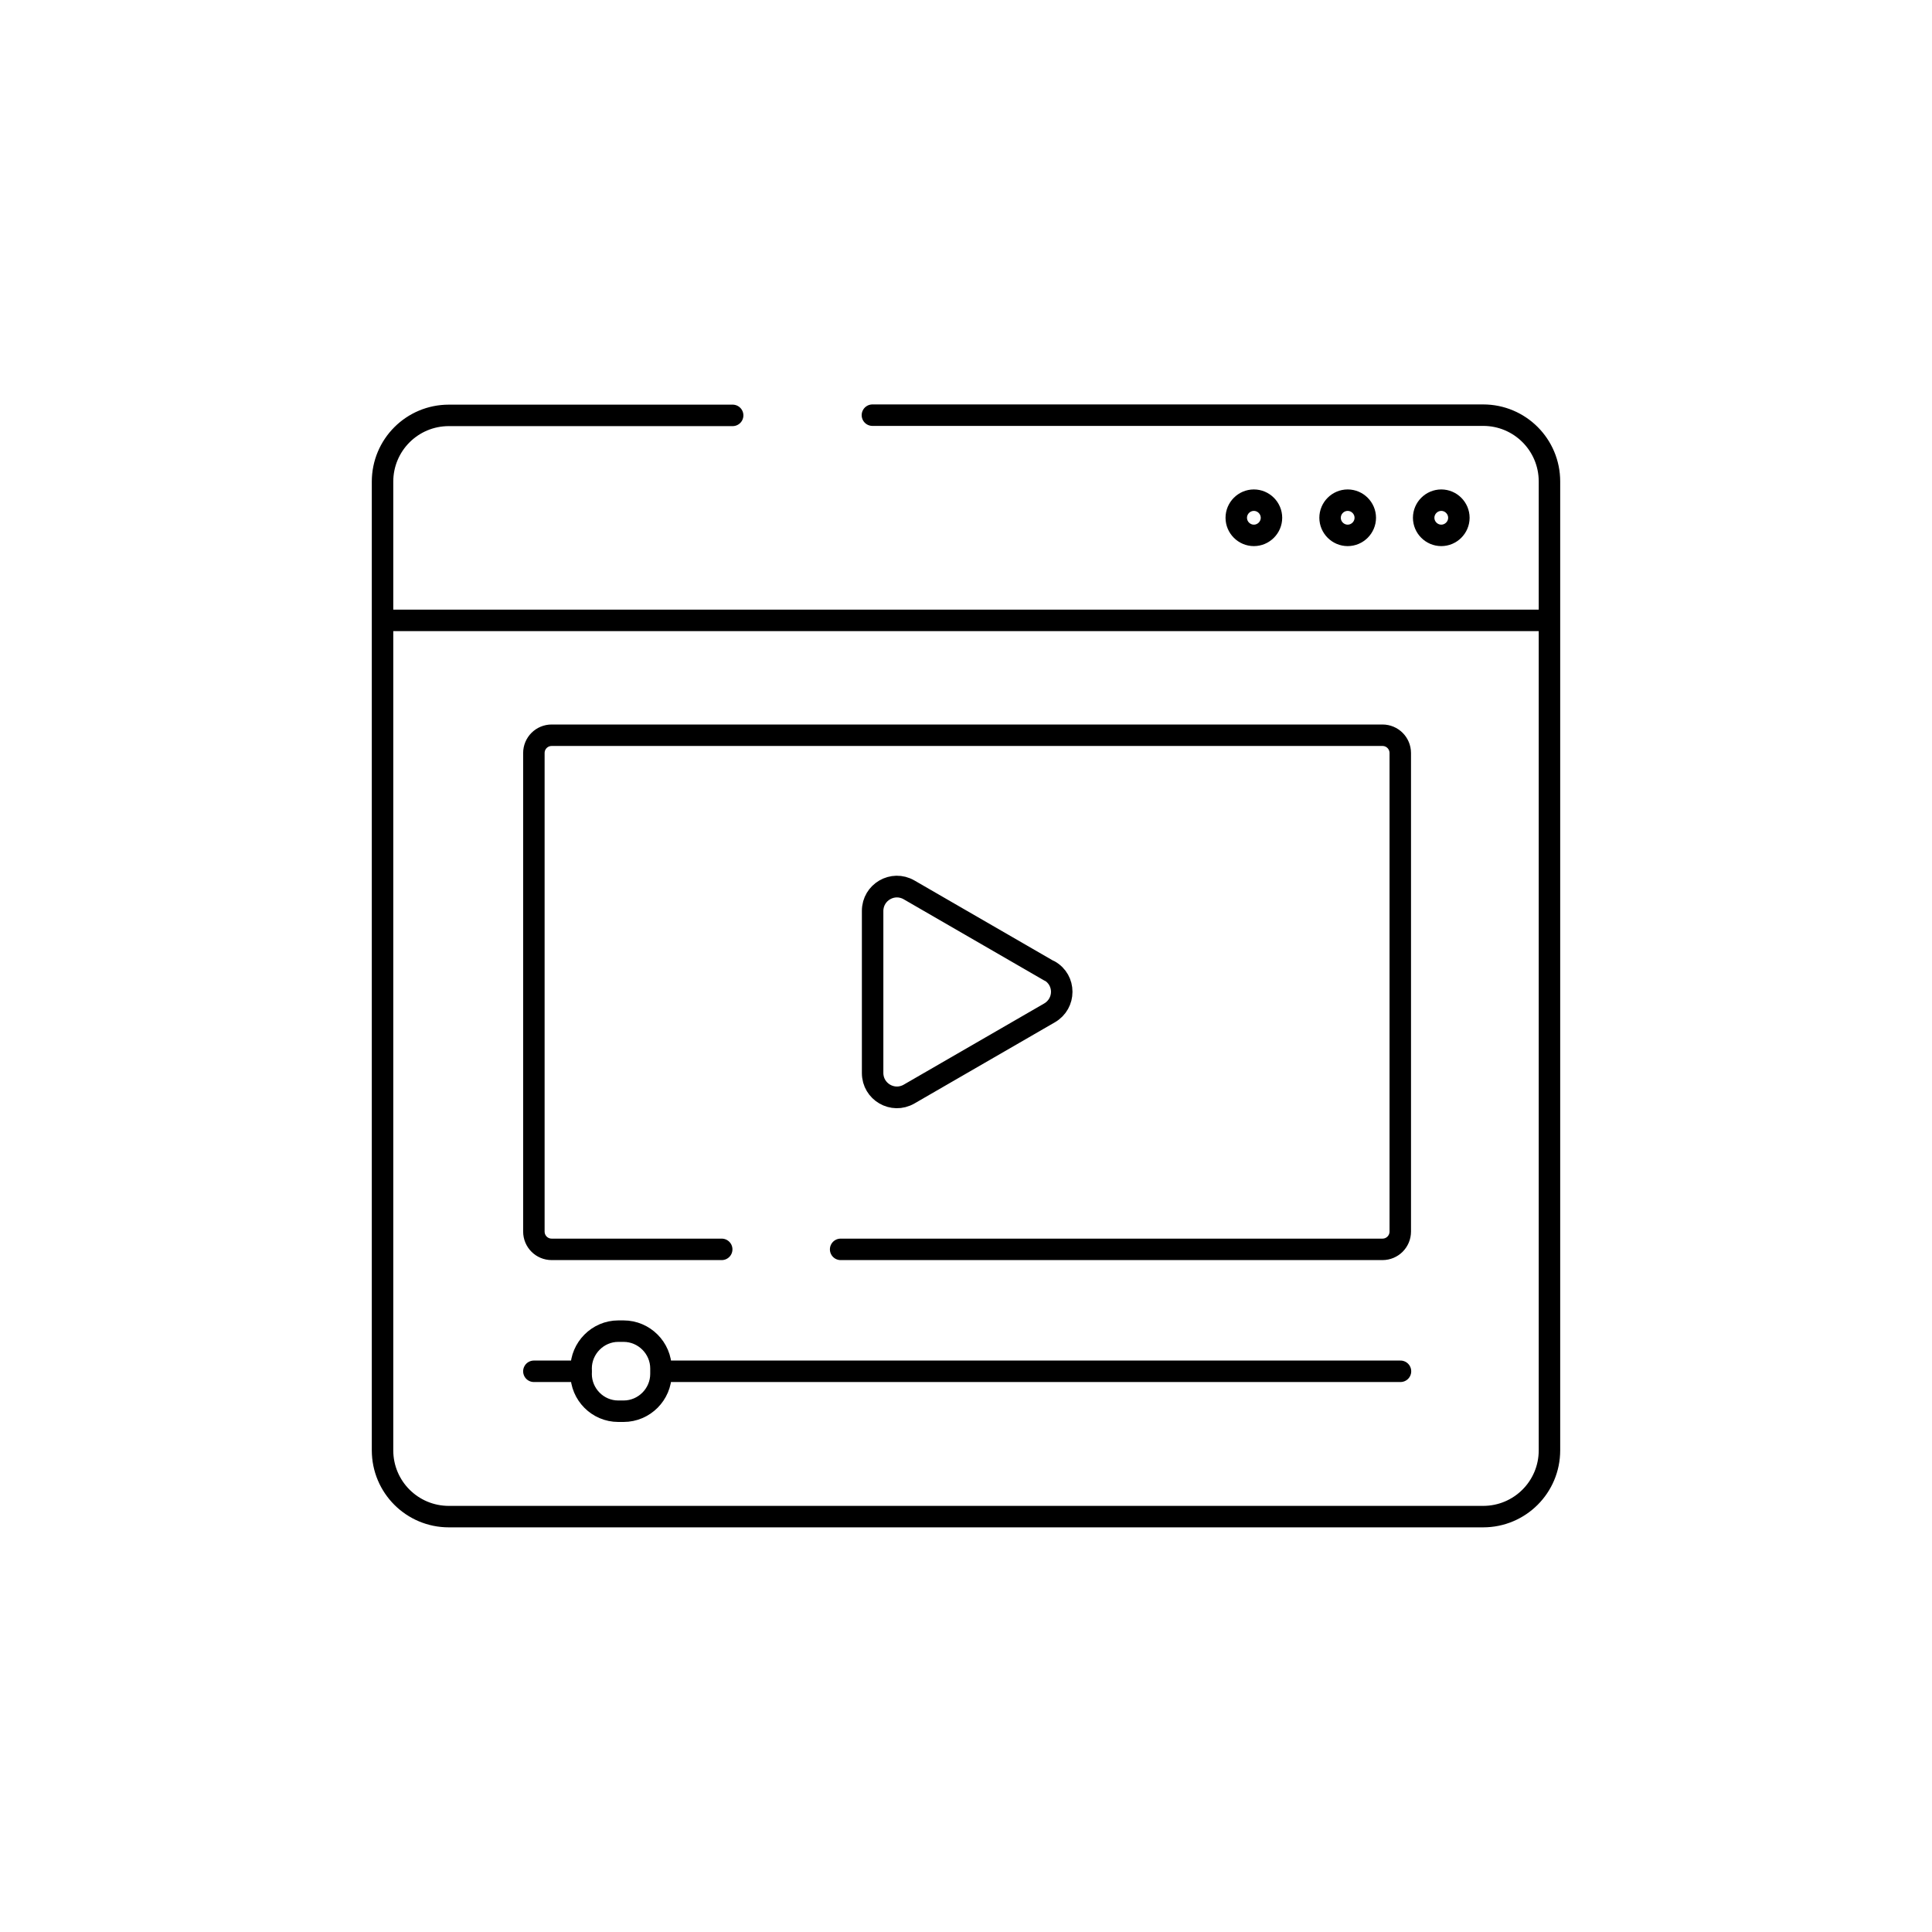
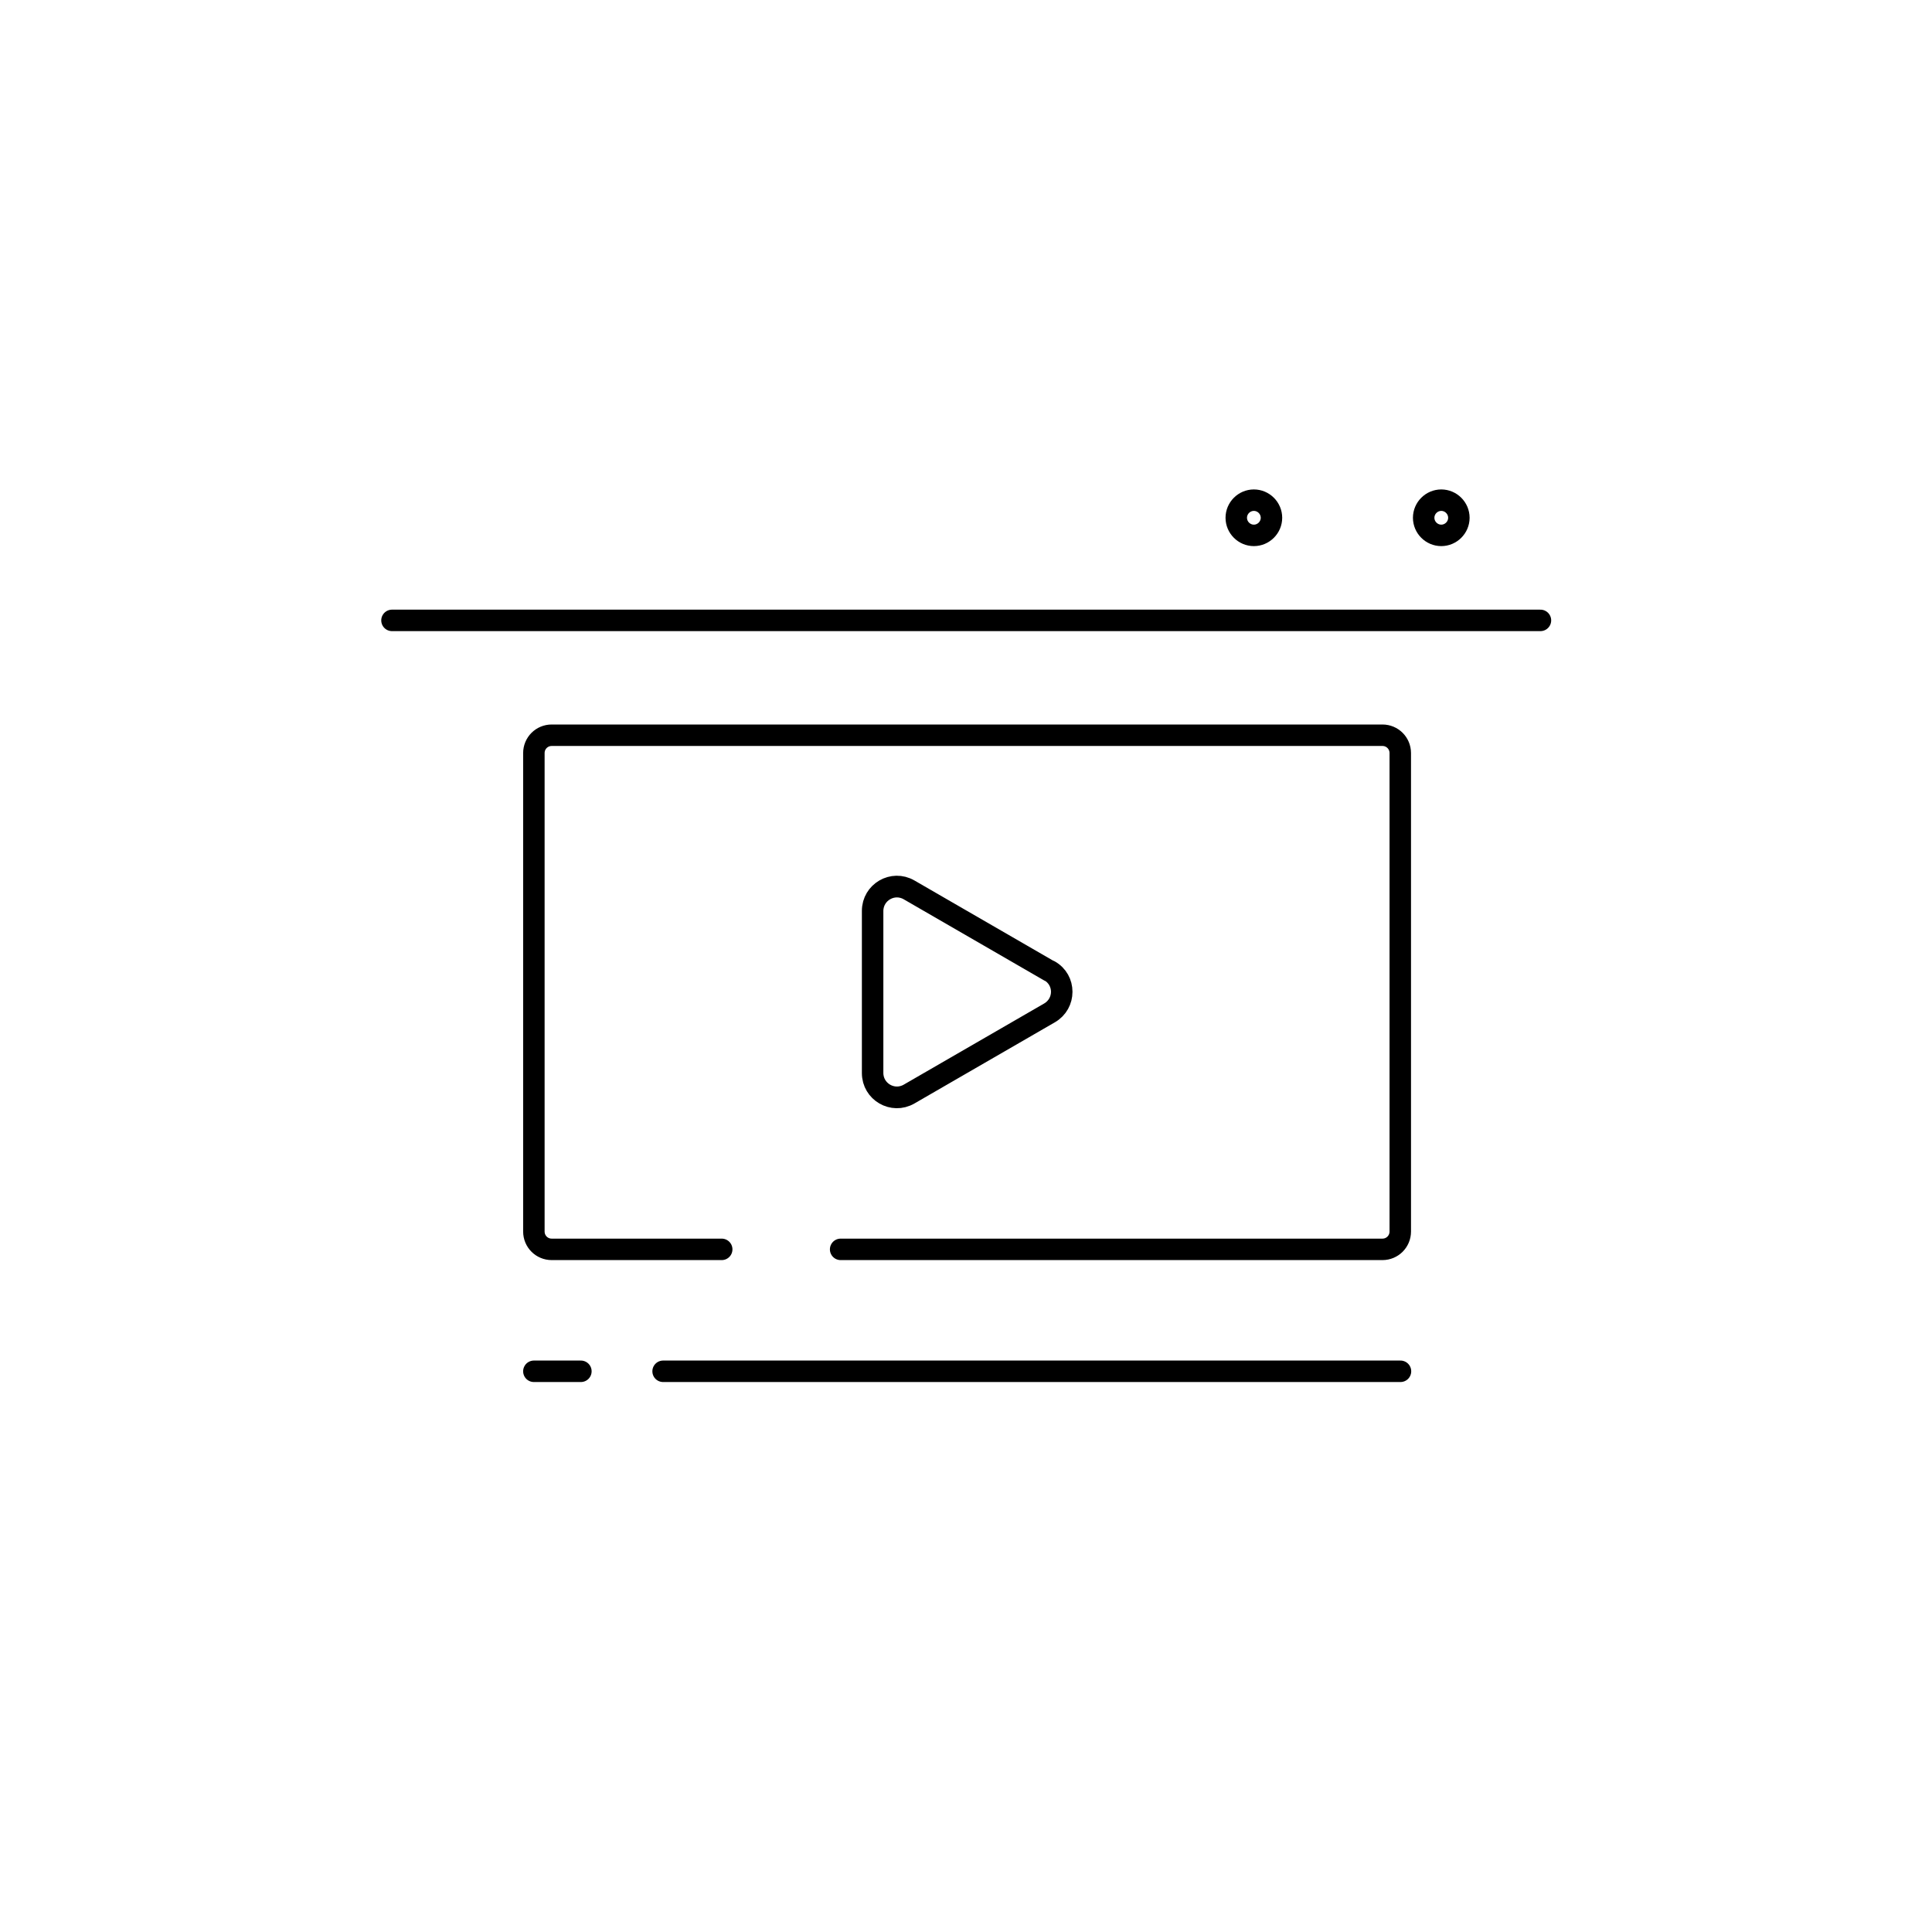
<svg xmlns="http://www.w3.org/2000/svg" id="Layer_1" data-name="Layer 1" viewBox="0 0 90 90">
  <defs>
    <style>
      .cls-1 {
        stroke-miterlimit: 10;
      }

      .cls-1, .cls-2 {
        fill: none;
        stroke: #000;
      }

      .cls-2 {
        stroke-linecap: round;
        stroke-linejoin: round;
      }
    </style>
  </defs>
  <g id="g441">
    <g id="g443">
      <g id="g445">
        <g id="g451">
          <path id="path453" class="cls-1" d="m59.23,24.12c0,.45-.37.82-.82.82s-.82-.37-.82-.82.37-.82.82-.82.82.37.82.82" />
        </g>
        <g id="g455">
-           <path id="path457" class="cls-1" d="m63.6,24.12c0,.45-.37.82-.82.82s-.82-.37-.82-.82.37-.82.82-.82.82.37.82.82" />
-         </g>
+           </g>
        <g id="g459">
          <path id="path461" class="cls-1" d="m67.96,24.12c0,.45-.37.82-.82.82s-.82-.37-.82-.82.37-.82.82-.82.82.37.82.82" />
        </g>
        <g id="g463">
          <path id="path465" class="cls-2" d="m48.89,45.24l-6.54-3.78c-.76-.44-1.7.11-1.7.98v7.55c0,.87.94,1.42,1.7.98l6.54-3.78c.76-.44.76-1.53,0-1.96l-6.54-3.78c-.76-.44-1.7.11-1.7.98v7.55c0,.87.94,1.42,1.7.98l6.54-3.78c.76-.44.76-1.53,0-1.96Z" />
        </g>
        <g id="g467">
          <path id="path469" class="cls-2" d="m33.62,58.2h-7.92c-.46,0-.83-.37-.83-.83v-22.29c0-.46.37-.83.83-.83h38.7c.46,0,.83.37.83.83v22.29c0,.46-.37.83-.83.83h-25.24" />
        </g>
        <g id="g471">
-           <path id="path473" class="cls-2" d="m29.05,65.74h-.25c-.95,0-1.73-.78-1.73-1.74v-.25c0-.95.78-1.74,1.73-1.74h.25c.95,0,1.74.78,1.74,1.74v.25c0,.95-.78,1.74-1.74,1.74Z" />
-         </g>
+           </g>
        <g id="g475">
          <path id="path477" class="cls-2" d="m30.89,63.88h34.35" />
        </g>
        <g id="g479">
          <path id="path481" class="cls-2" d="m24.87,63.88h2.19" />
        </g>
        <g id="g483">
-           <path id="path485" class="cls-2" d="m40.64,19.34h28.45c1.71,0,3.09,1.38,3.09,3.09v45.13c0,1.71-1.38,3.09-3.09,3.09H20.91c-1.71,0-3.09-1.38-3.09-3.09V22.44c0-1.71,1.38-3.09,3.09-3.09h13.22" />
-         </g>
+           </g>
        <g id="g487">
          <path id="path489" class="cls-2" d="m18.26,28.9h53.5" />
        </g>
      </g>
    </g>
  </g>
</svg>